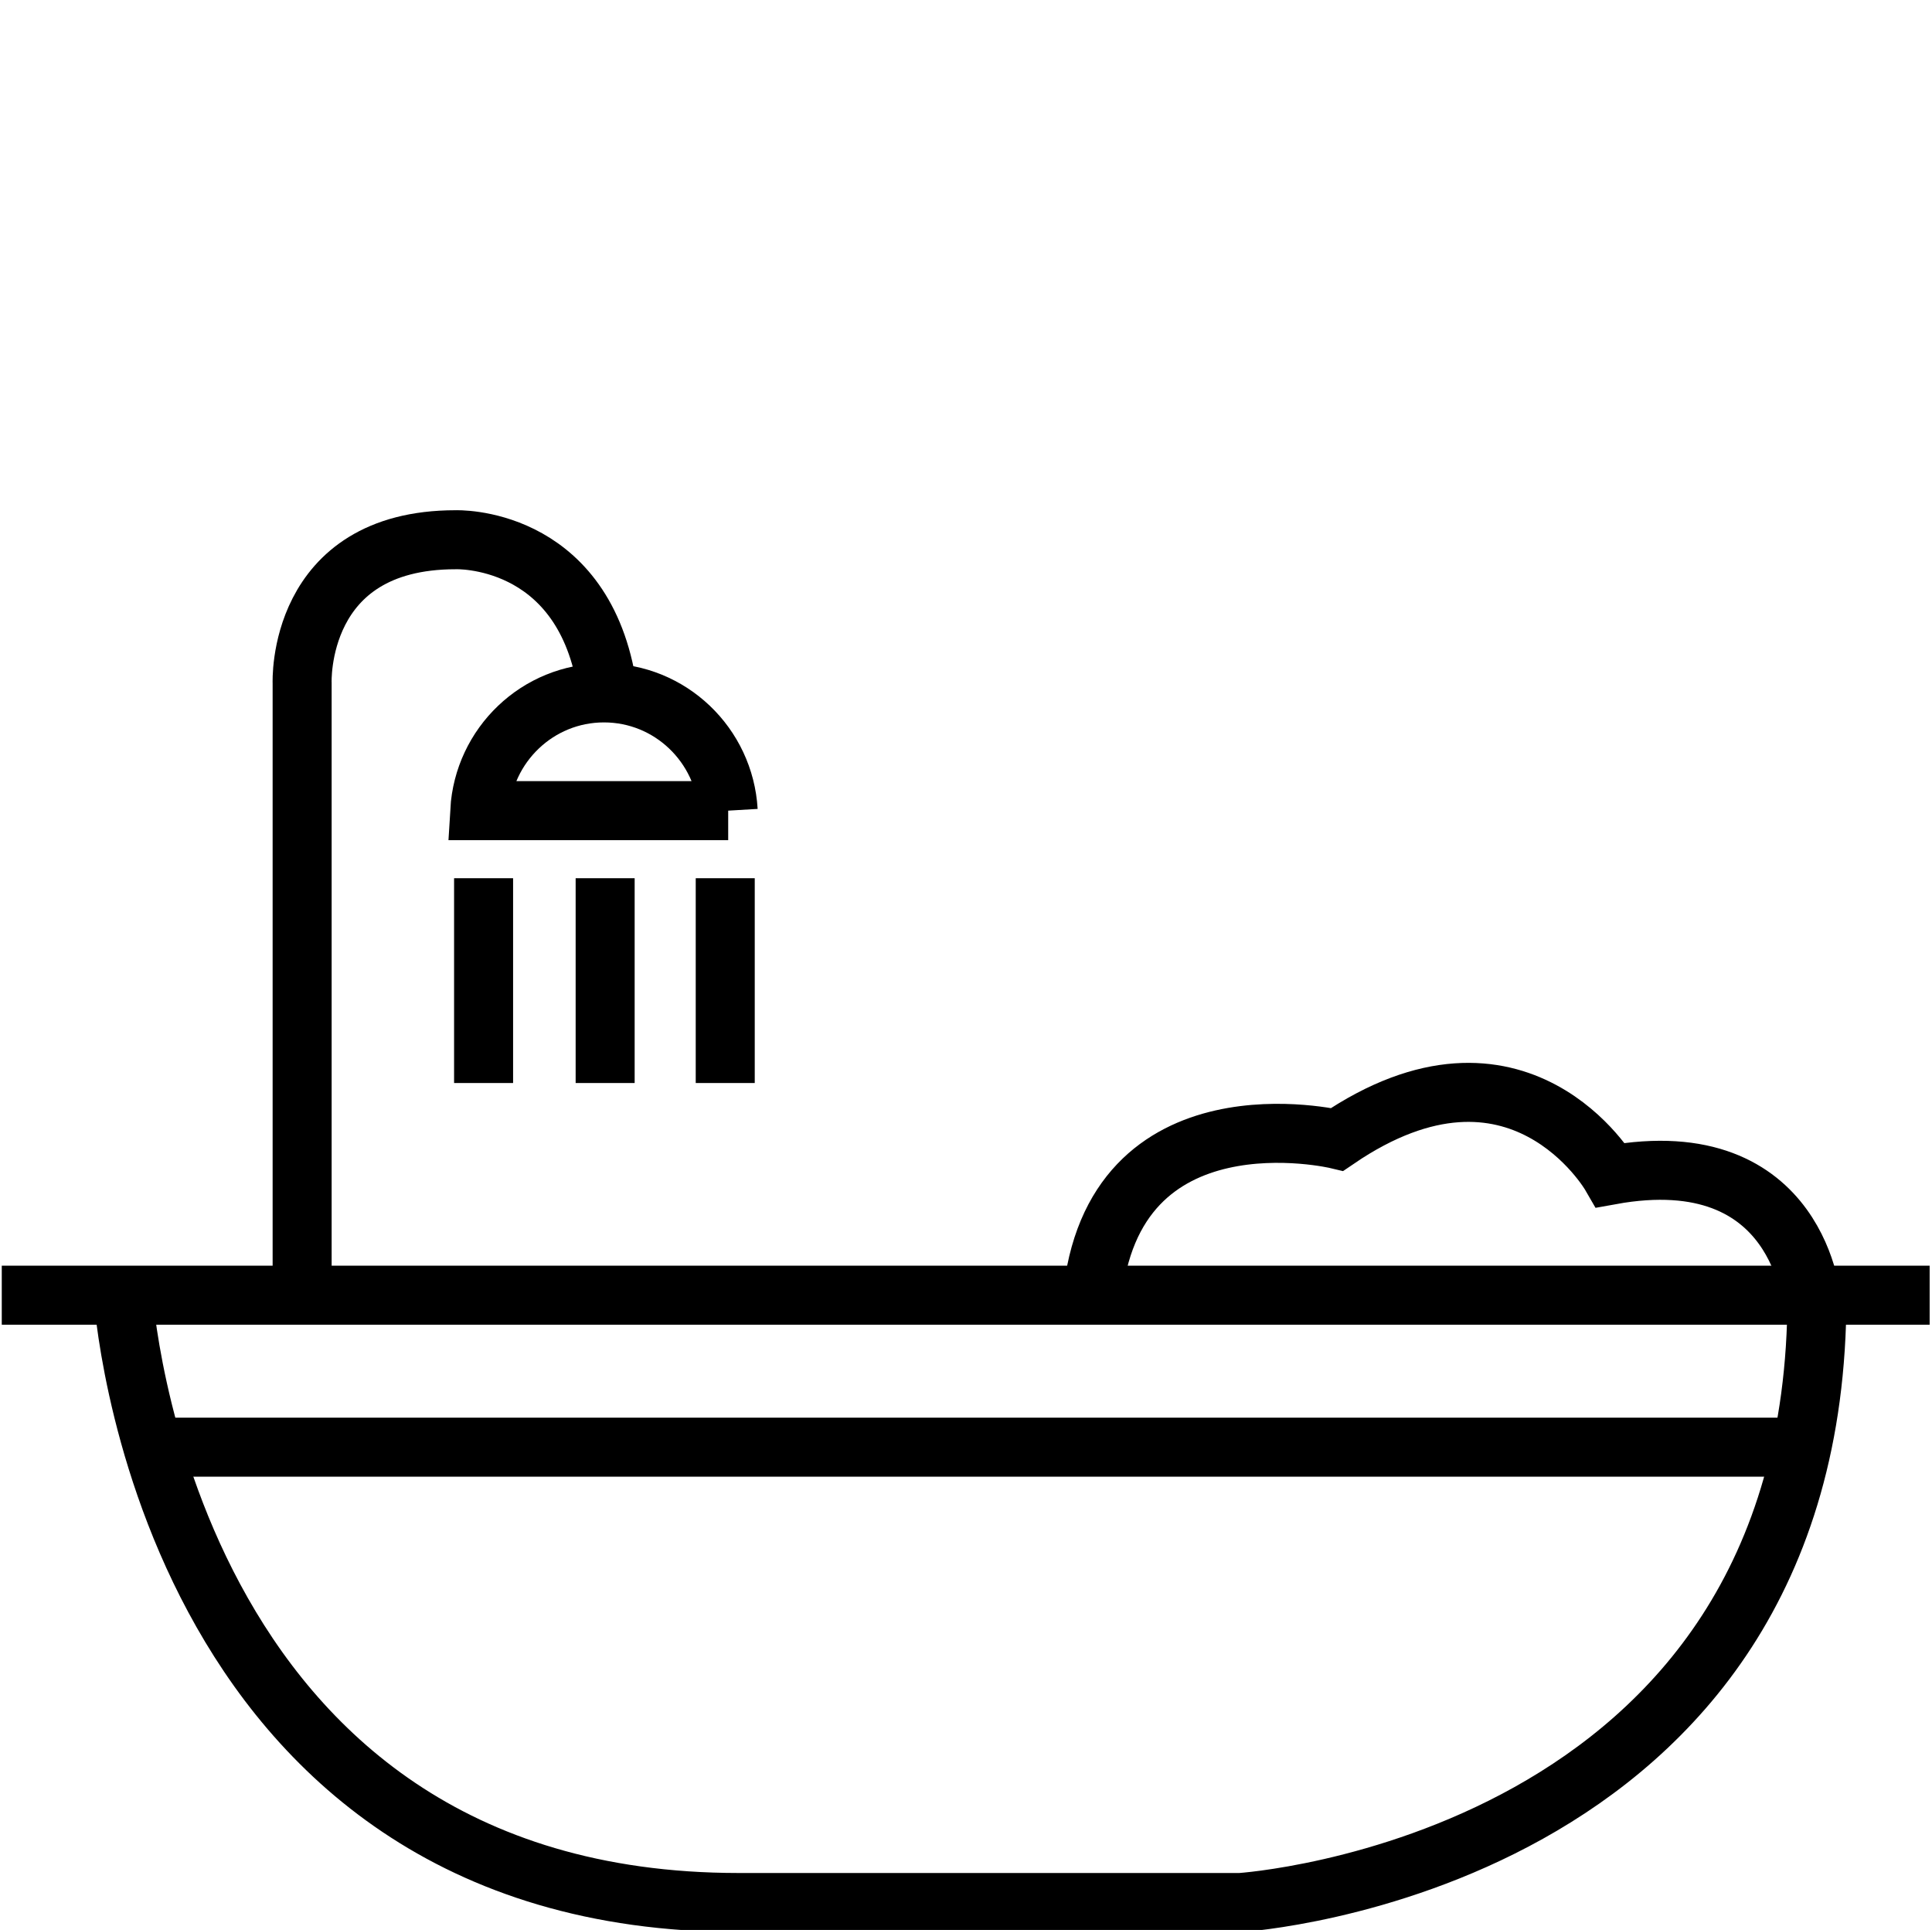
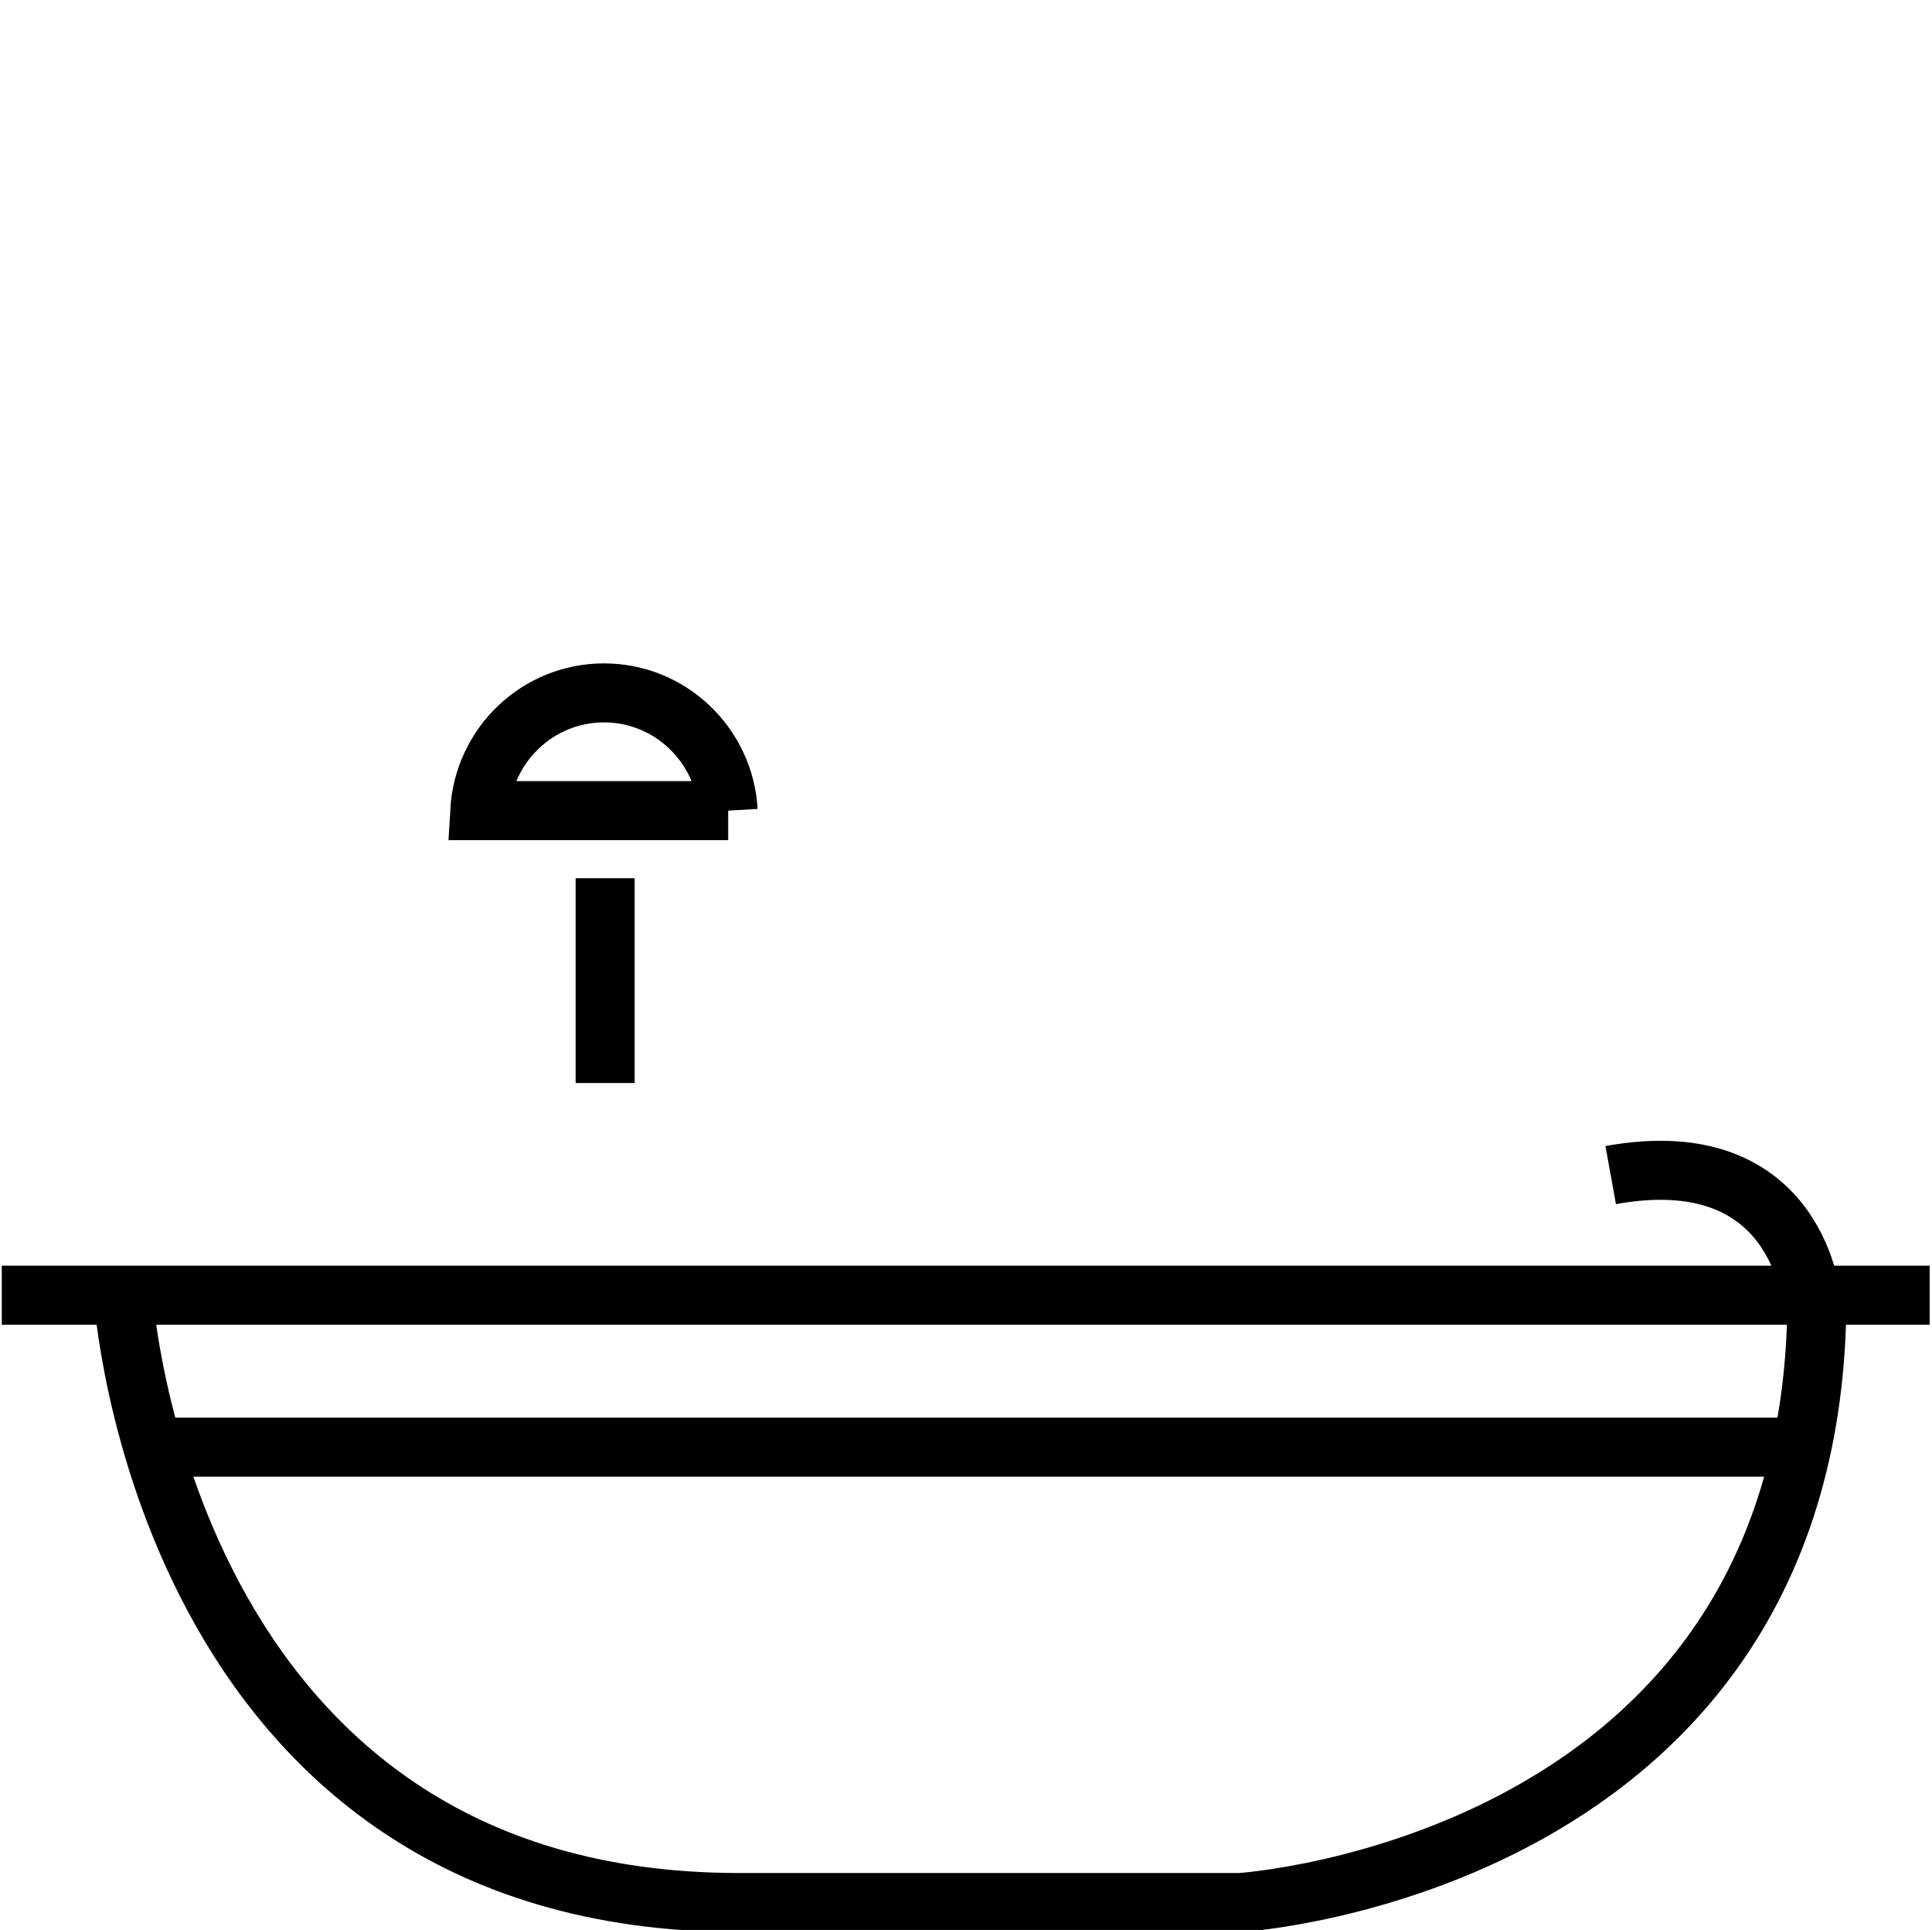
<svg xmlns="http://www.w3.org/2000/svg" id="Layer_1" version="1.1" viewBox="0 0 65.48 65.4">
  <defs>
    <style> .st0 { fill: none; stroke: #000; stroke-miterlimit: 10; stroke-width: 2px; } </style>
  </defs>
  <line class="st0" x1=".06" y1="43.89" x2="65.4" y2="43.89" />
  <path class="st0" d="M4.17,43.85s1.29,20.62,20.87,20.62h17s19.54-1.25,19.54-20.53" />
-   <path class="st0" d="M61.41,44.18s-.37-5.53-6.82-4.36c0,0-3.12-5.4-9.27-1.21,0,0-7.65-1.83-8.31,5.45" />
+   <path class="st0" d="M61.41,44.18s-.37-5.53-6.82-4.36" />
  <line class="st0" x1="5.21" y1="49.04" x2="60.91" y2="49.04" />
-   <path class="st0" d="M10.24,43.93v-20.78s-.21-4.86,5.2-4.86c0,0,4.24-.17,5.11,4.82" />
  <path class="st0" d="M24.68,27.47c-.13-2.22-1.96-3.99-4.21-3.99s-4.08,1.77-4.21,3.99h8.42Z" />
-   <line class="st0" x1="16.39" y1="29.76" x2="16.39" y2="36.7" />
  <line class="st0" x1="20.51" y1="29.76" x2="20.51" y2="36.7" />
-   <line class="st0" x1="24.58" y1="29.76" x2="24.58" y2="36.7" />
</svg>